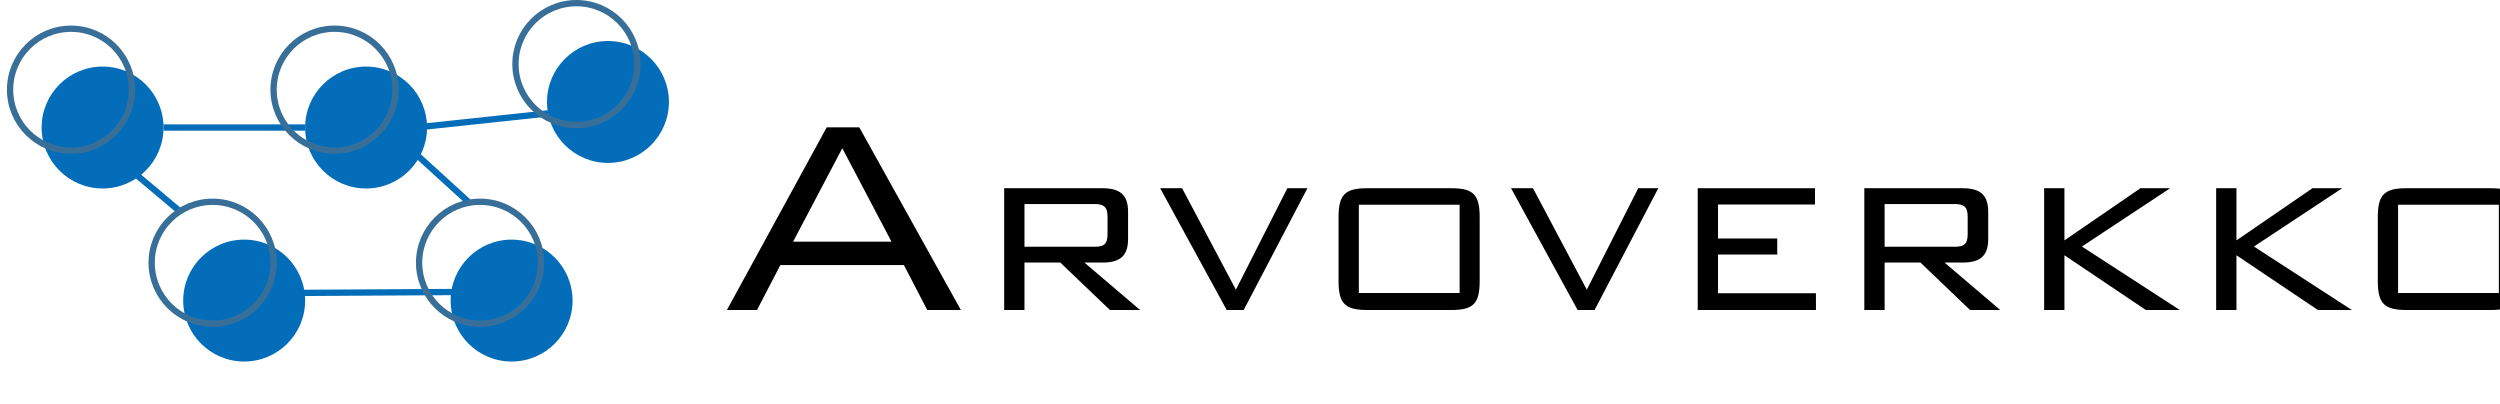
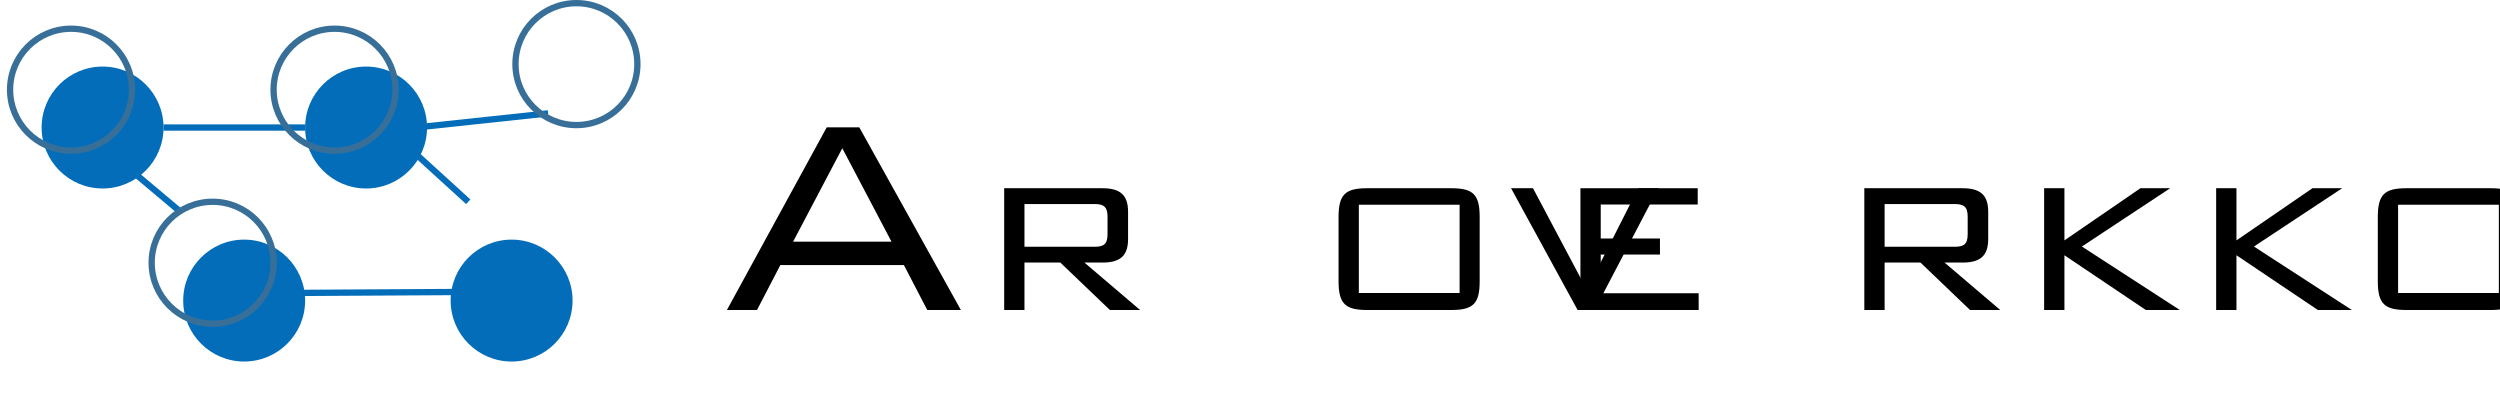
<svg xmlns="http://www.w3.org/2000/svg" id="b" viewBox="0 0 396.372 64.009">
  <defs>
    <filter id="d" filterUnits="userSpaceOnUse">
      <feOffset dx="3" dy="5" />
      <feGaussianBlur result="e" stdDeviation="2" />
      <feFlood flood-color="#3a3a3a" flood-opacity=".8" />
      <feComposite in2="e" operator="in" />
      <feComposite in="SourceGraphic" />
    </filter>
    <filter id="f" filterUnits="userSpaceOnUse">
      <feOffset dx="5" dy="6" />
      <feGaussianBlur result="g" stdDeviation="2" />
      <feFlood flood-color="#494949" flood-opacity=".8" />
      <feComposite in2="g" operator="in" />
      <feComposite in="SourceGraphic" />
    </filter>
    <filter id="h" filterUnits="userSpaceOnUse">
      <feOffset dx="5" dy="6" />
      <feGaussianBlur result="i" stdDeviation="2" />
      <feFlood flood-color="#494949" flood-opacity=".8" />
      <feComposite in2="i" operator="in" />
      <feComposite in="SourceGraphic" />
    </filter>
    <filter id="j" filterUnits="userSpaceOnUse">
      <feOffset dx="5" dy="6" />
      <feGaussianBlur result="k" stdDeviation="2" />
      <feFlood flood-color="#494949" flood-opacity=".8" />
      <feComposite in2="k" operator="in" />
      <feComposite in="SourceGraphic" />
    </filter>
    <filter id="l" filterUnits="userSpaceOnUse">
      <feOffset dx="5" dy="6" />
      <feGaussianBlur result="m" stdDeviation="2" />
      <feFlood flood-color="#494949" flood-opacity=".8" />
      <feComposite in2="m" operator="in" />
      <feComposite in="SourceGraphic" />
    </filter>
    <filter id="n" filterUnits="userSpaceOnUse">
      <feOffset dx="5" dy="6" />
      <feGaussianBlur result="o" stdDeviation="2" />
      <feFlood flood-color="#494949" flood-opacity=".8" />
      <feComposite in2="o" operator="in" />
      <feComposite in="SourceGraphic" />
    </filter>
    <filter id="p" filterUnits="userSpaceOnUse">
      <feOffset dx="5" dy="6" />
      <feGaussianBlur result="q" stdDeviation="2" />
      <feFlood flood-color="#494949" flood-opacity=".8" />
      <feComposite in2="q" operator="in" />
      <feComposite in="SourceGraphic" />
    </filter>
    <filter id="r" filterUnits="userSpaceOnUse">
      <feOffset dx="5" dy="6" />
      <feGaussianBlur result="s" stdDeviation="2" />
      <feFlood flood-color="#494949" flood-opacity=".8" />
      <feComposite in2="s" operator="in" />
      <feComposite in="SourceGraphic" />
    </filter>
    <filter id="t" filterUnits="userSpaceOnUse">
      <feOffset dx="5" dy="6" />
      <feGaussianBlur result="u" stdDeviation="2" />
      <feFlood flood-color="#494949" flood-opacity=".8" />
      <feComposite in2="u" operator="in" />
      <feComposite in="SourceGraphic" />
    </filter>
  </defs>
  <g id="c">
    <g style="filter:url(#d);">
      <path d="m128.076,15.191h5.164l16.107,28.959h-5.332l-3.704-7.127h-19.586l-3.704,7.127h-4.771l15.826-28.959Zm10.271,18.127l-7.801-14.816-7.801,14.816h15.602Z" />
      <path d="m156.211,24.844h15.565c2.806,0,4.078,1.048,4.078,3.742v4.303c0,2.694-1.272,3.741-4.078,3.741h-2.844l8.83,7.521h-4.789l-7.857-7.521h-5.688v7.521h-3.217v-19.306Zm3.217,2.507v6.772h11.075c1.421,0,2.095-.337,2.095-1.983v-2.806c0-1.609-.673-1.983-2.095-1.983h-11.075Z" />
-       <path d="m180.942,24.844h3.479l8.53,16.088,8.157-16.088h3.18l-10.102,19.306h-2.694l-10.551-19.306Z" />
      <path d="m213.753,24.844h13.357c3.479,0,4.49,1.01,4.49,4.565v10.177c0,3.554-1.01,4.564-4.49,4.564h-13.357c-3.442,0-4.527-.973-4.527-4.564v-10.177c0-3.592,1.085-4.565,4.527-4.565Zm14.666,16.612v-13.993h-15.976v13.993h15.976Z" />
      <path d="m236.576,24.844h3.479l8.53,16.088,8.156-16.088h3.181l-10.102,19.306h-2.693l-10.551-19.306Z" />
-       <path d="m266.17,24.844h18.595v2.582h-15.377v5.388h9.391v2.544h-9.391v6.136h15.527v2.656h-18.745v-19.306Z" />
+       <path d="m266.17,24.844v2.582h-15.377v5.388h9.391v2.544h-9.391v6.136h15.527v2.656h-18.745v-19.306Z" />
      <path d="m292.585,24.844h15.565c2.806,0,4.078,1.048,4.078,3.742v4.303c0,2.694-1.272,3.741-4.078,3.741h-2.844l8.83,7.521h-4.789l-7.857-7.521h-5.686v7.521h-3.218v-19.306Zm3.218,2.507v6.772h11.074c1.422,0,2.096-.337,2.096-1.983v-2.806c0-1.609-.674-1.983-2.096-1.983h-11.074Z" />
      <path d="m321.094,24.844h3.218v8.269l12.047-8.269h4.715l-13.993,9.242,15.527,10.065h-5.388l-12.908-8.68v8.68h-3.218v-19.306Z" />
      <path d="m348.369,24.844h3.218v8.269l12.047-8.269h4.715l-13.993,9.242,15.527,10.065h-5.388l-12.908-8.68v8.68h-3.218v-19.306Z" />
      <path d="m378.525,24.844h13.356c3.479,0,4.49,1.01,4.49,4.565v10.177c0,3.554-1.011,4.564-4.49,4.564h-13.356c-3.442,0-4.527-.973-4.527-4.564v-10.177c0-3.592,1.085-4.565,4.527-4.565Zm14.666,16.612v-13.993h-15.976v13.993h15.976Z" />
    </g>
    <g>
      <circle cx="11.263" cy="14.219" r="9.665" style="fill:#036db9; filter:url(#f);" />
      <circle cx="33.712" cy="41.656" r="9.665" style="fill:#036db9; filter:url(#h);" />
      <circle cx="76.115" cy="41.656" r="9.665" style="fill:#036db9; filter:url(#j);" />
-       <circle cx="91.392" cy="10.165" r="9.665" style="fill:#036db9; filter:url(#l);" />
      <circle cx="53.042" cy="14.219" r="9.665" style="fill:#036db9; filter:url(#n);" />
      <line x1="20.929" y1="14.219" x2="43.377" y2="14.219" style="fill:none; filter:url(#p); stroke:#036db9; stroke-miterlimit:10;" />
      <line x1="60.901" y1="19.831" x2="74.244" y2="31.99" style="fill:none; stroke:#036db9; stroke-miterlimit:10;" />
      <line x1="43.047" y1="40.436" x2="70.191" y2="40.28" style="fill:none; filter:url(#r); stroke:#036db9; stroke-miterlimit:10;" />
      <line x1="15.756" y1="22.773" x2="28.522" y2="33.511" style="fill:none; stroke:#036db9; stroke-miterlimit:10;" />
      <line x1="60.901" y1="14.219" x2="81.902" y2="11.976" style="fill:none; filter:url(#t); stroke:#036db9; stroke-miterlimit:10;" />
      <circle cx="11.263" cy="14.219" r="9.665" style="fill:none; stroke:#386f98; stroke-miterlimit:10;" />
      <circle cx="53.042" cy="14.219" r="9.665" style="fill:none; stroke:#386f98; stroke-miterlimit:10;" />
      <circle cx="91.392" cy="10.165" r="9.665" style="fill:none; stroke:#386f98; stroke-miterlimit:10;" />
-       <circle cx="76.115" cy="41.656" r="9.665" style="fill:none; stroke:#386f98; stroke-miterlimit:10;" />
      <circle cx="33.712" cy="41.656" r="9.665" style="fill:none; stroke:#386f98; stroke-miterlimit:10;" />
    </g>
  </g>
</svg>